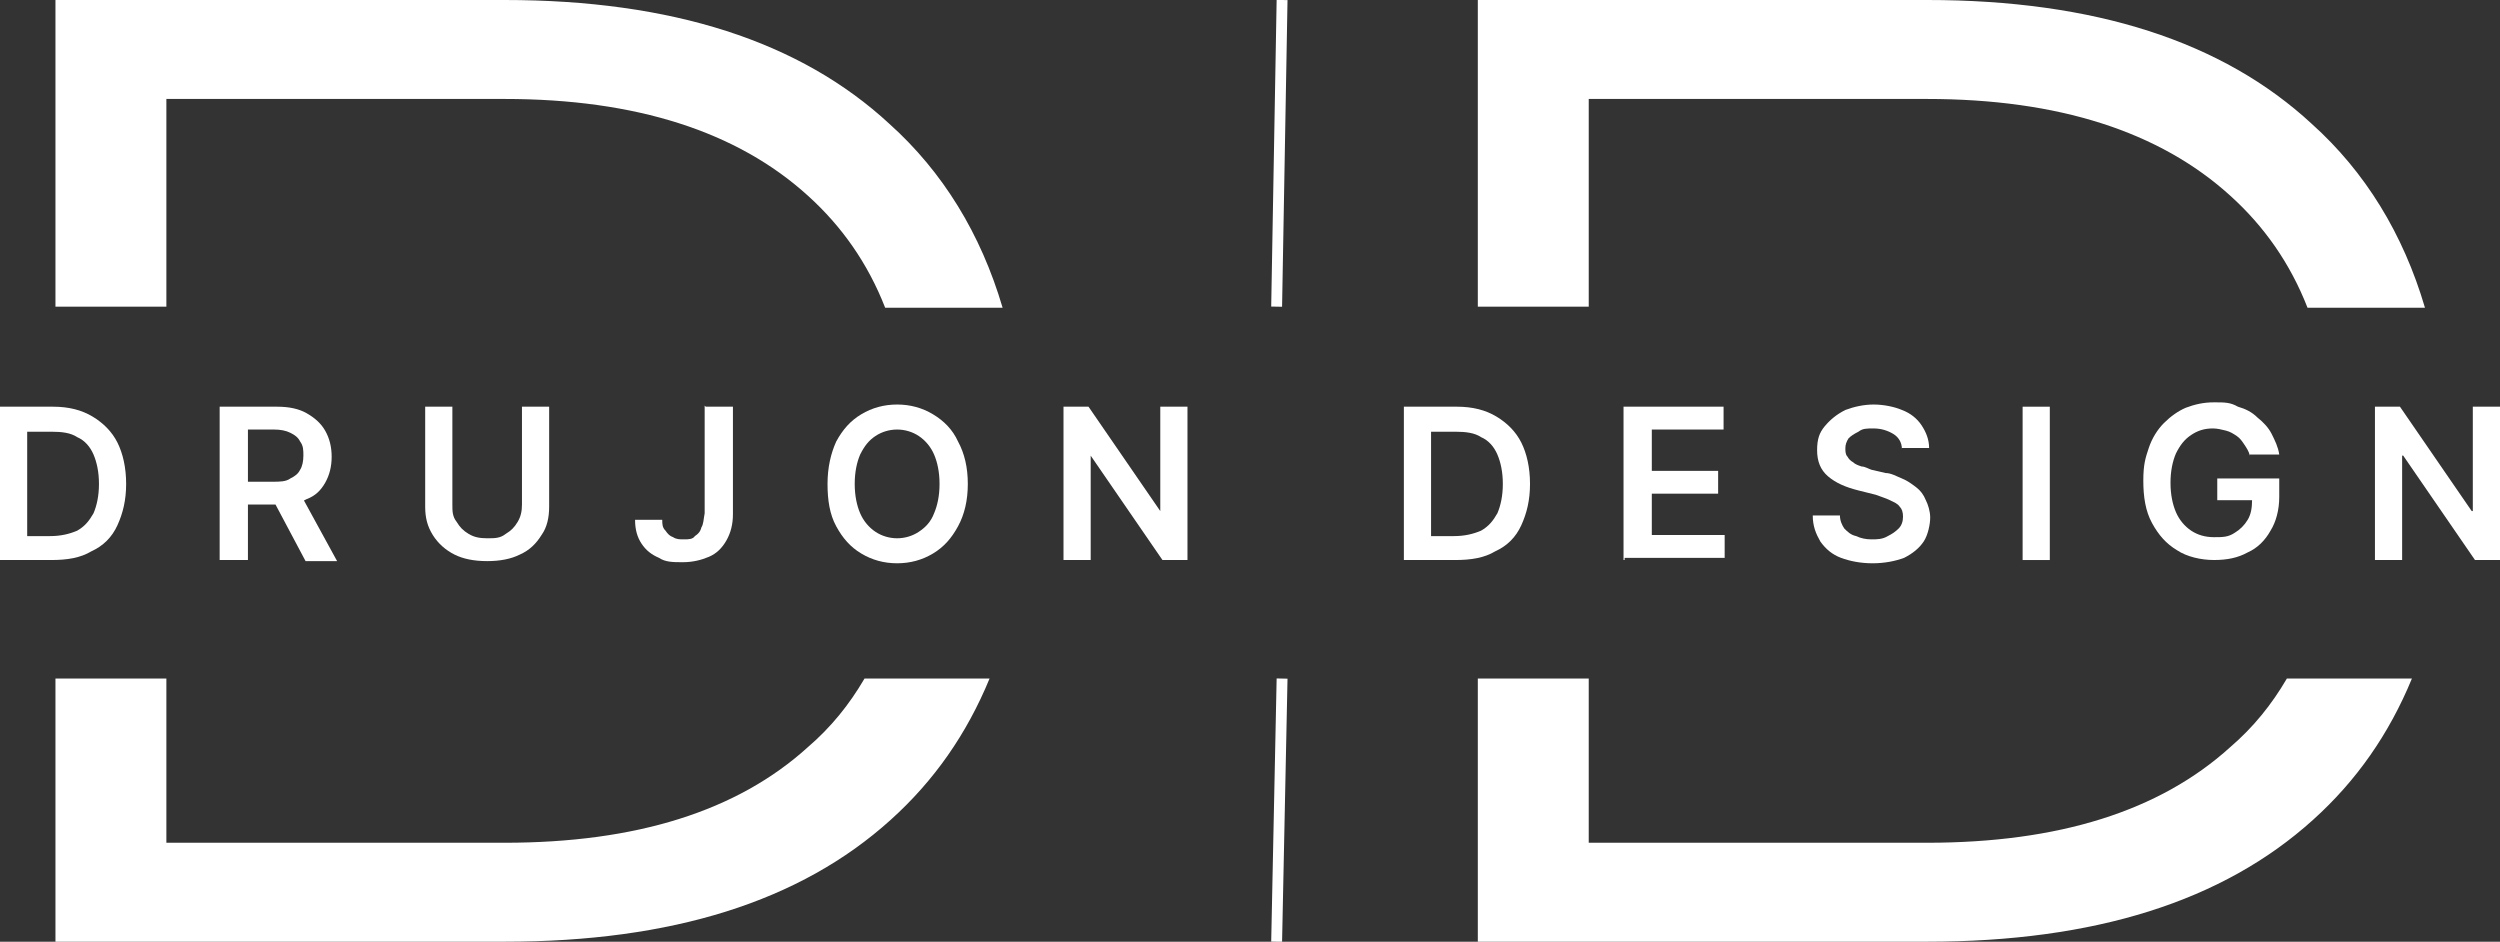
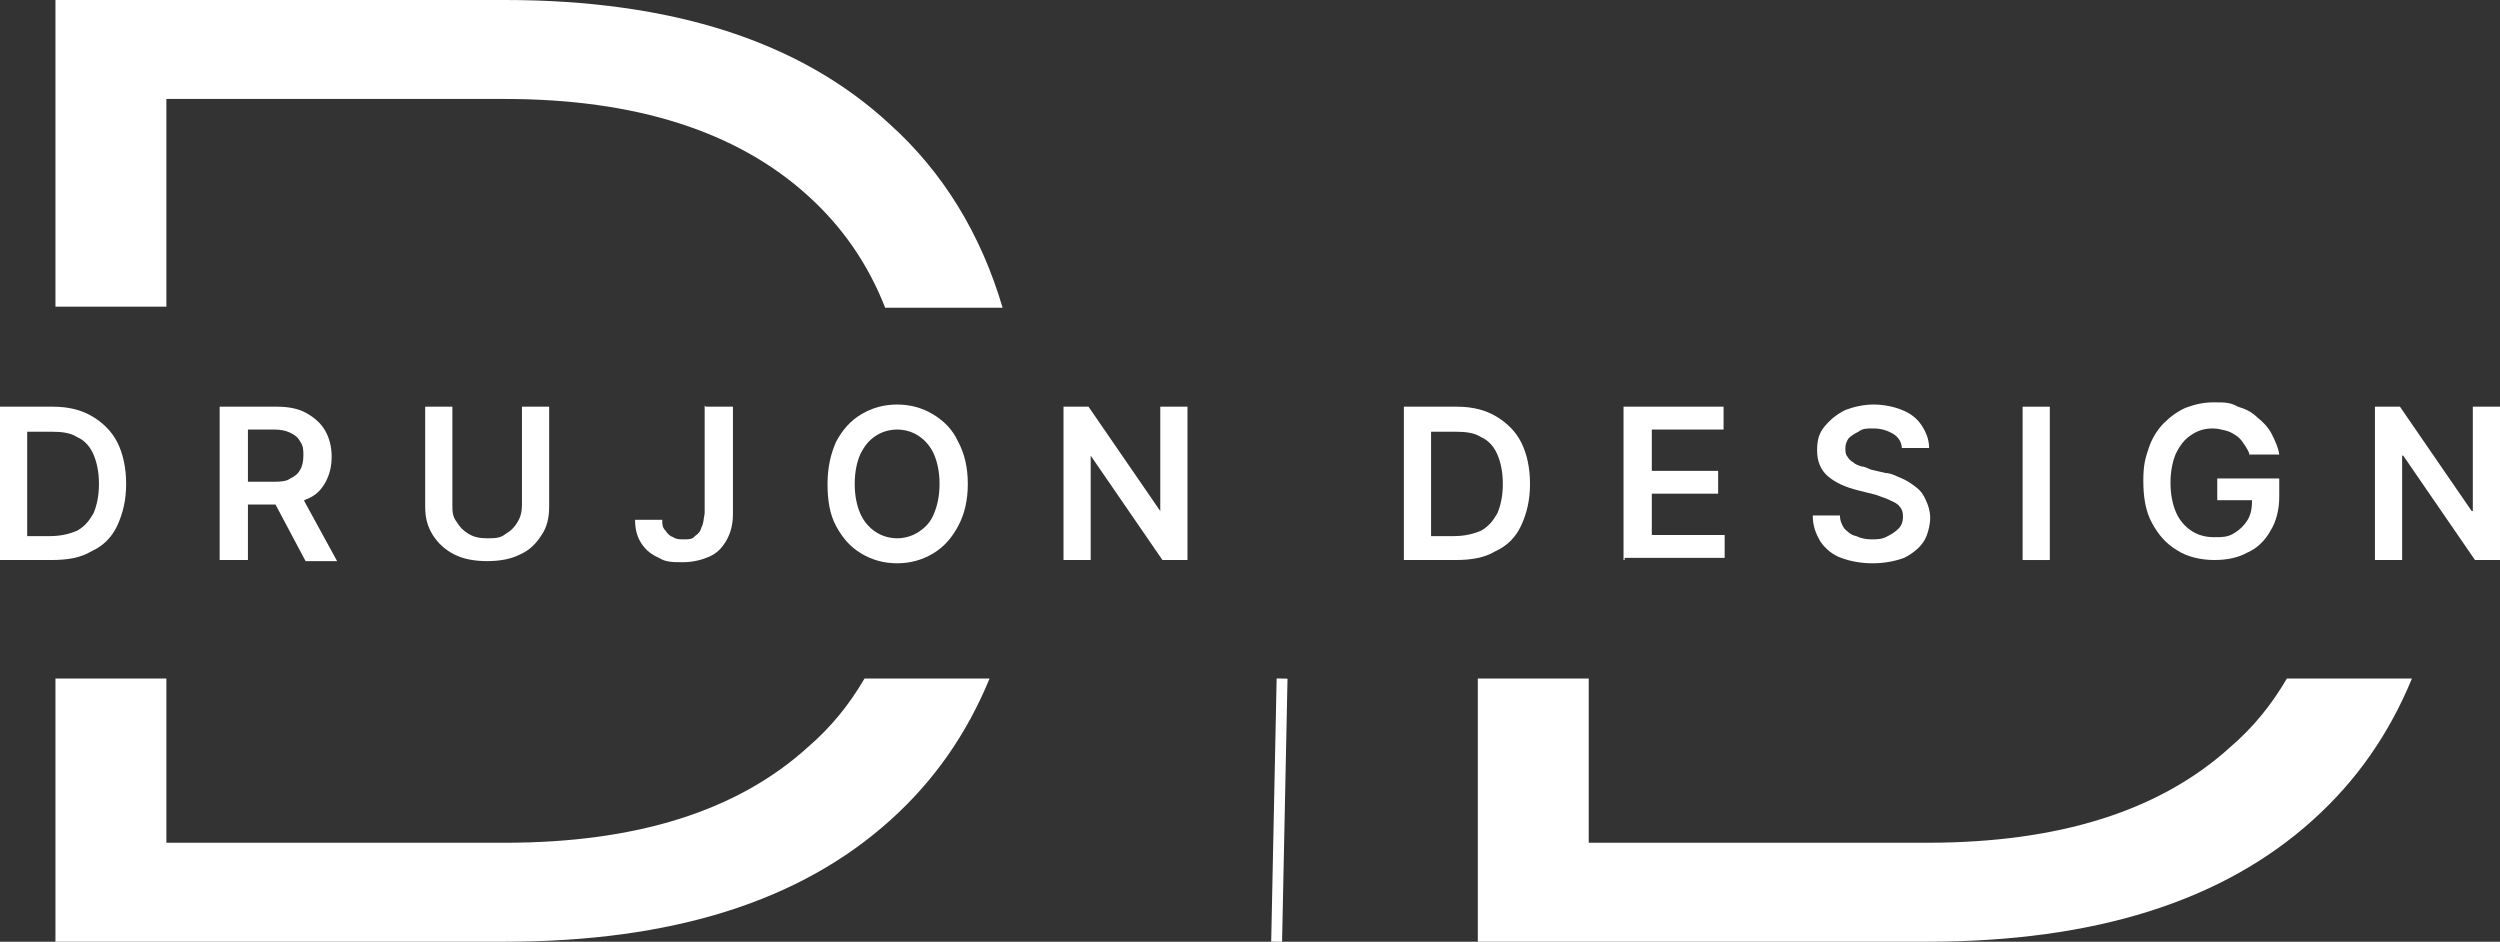
<svg xmlns="http://www.w3.org/2000/svg" id="Layer_1" viewBox="0 0 229.9 86.6">
  <rect x="0" y="0" width="229.9" height="86.6" fill="#333333" stroke="none" />
  <defs>
    <style>      .st0 {        fill: #fff;      }      .st1 {        fill: none;        stroke: #fff;        stroke-miterlimit: 10;      }    </style>
  </defs>
-   <path class="st1" d="M117.4,28.2l.5-28.2" />
  <path class="st1" d="M117.4,86.6l.5-24.2" />
  <g>
    <path class="st0" d="M15.3,28.2V9.1h31.1c12.1,0,21.4,3,27.9,8.9,3.1,2.8,5.5,6.2,7.1,10.3h10.8c-2-6.8-5.5-12.5-10.4-16.9C73.6,3.8,61.8,0,46.4,0H5.1v28.2h10.2Z" />
    <path class="st0" d="M79.5,62.4c-1.4,2.4-3.1,4.5-5.2,6.3-6.5,5.9-15.8,8.8-27.9,8.8H15.3v-15.1H5.1v24.2h41.3c15.4,0,27.2-3.7,35.5-11.2,4-3.6,7-7.9,9.1-13,0,0-11.5,0-11.5,0Z" />
  </g>
  <g>
-     <path class="st0" d="M146.1,28.2V9.1h31.1c12.1,0,21.4,3,27.9,8.9,3.1,2.8,5.5,6.2,7.1,10.3h10.8c-2-6.8-5.5-12.5-10.4-16.9-8.2-7.6-20-11.4-35.4-11.4h-41.3v28.2h10.2Z" />
    <path class="st0" d="M210.3,62.4c-1.4,2.4-3.1,4.5-5.2,6.3-6.5,5.9-15.8,8.8-27.9,8.8h-31.1v-15.1h-10.2v24.2h41.3c15.4,0,27.2-3.7,35.5-11.2,4-3.6,7-7.9,9.1-13h-11.5Z" />
  </g>
  <path class="st0" d="M4.8,51.5H0v-14.1h4.9c1.4,0,2.6.3,3.6.9,1,.6,1.8,1.4,2.3,2.4s.8,2.3.8,3.8-.3,2.7-.8,3.8-1.3,1.9-2.4,2.4c-1,.6-2.2.8-3.7.8h.1ZM2.5,49.3h2.1c1,0,1.8-.2,2.5-.5.7-.4,1.1-.9,1.5-1.6.3-.7.5-1.6.5-2.7s-.2-2-.5-2.7-.8-1.3-1.5-1.6c-.6-.4-1.4-.5-2.4-.5h-2.2v9.7h0Z" />
  <path class="st0" d="M20.2,51.5v-14.1h5.3c1.1,0,2,.2,2.7.6.7.4,1.3.9,1.7,1.6.4.7.6,1.5.6,2.4s-.2,1.7-.6,2.4-.9,1.2-1.7,1.5c-.7.4-1.6.5-2.7.5h-3.8v-2.1h3.4c.6,0,1.2,0,1.6-.3.4-.2.7-.4.9-.8.2-.3.3-.8.3-1.3s0-.9-.3-1.3c-.2-.4-.5-.6-.9-.8s-.9-.3-1.5-.3h-2.4v12s-2.6,0-2.6,0ZM27.5,45.2l3.5,6.4h-2.9l-3.4-6.4h2.8Z" />
  <path class="st0" d="M47.9,37.4h2.6v9.2c0,1-.2,1.9-.7,2.6-.5.8-1.1,1.4-2,1.8-.8.4-1.8.6-3,.6s-2.2-.2-3-.6c-.8-.4-1.5-1-2-1.8s-.7-1.6-.7-2.6v-9.2h2.5v9c0,.6,0,1.1.4,1.6.3.5.6.8,1.1,1.1s1,.4,1.7.4,1.2,0,1.7-.4c.5-.3.8-.6,1.1-1.1s.4-1,.4-1.6v-9h0Z" />
  <path class="st0" d="M64.9,37.4h2.5v9.9c0,.9-.2,1.7-.6,2.4s-.9,1.2-1.6,1.5-1.5.5-2.4.5-1.6,0-2.2-.4c-.7-.3-1.2-.7-1.6-1.3-.4-.6-.6-1.3-.6-2.2h2.5c0,.4,0,.7.3,1,.2.3.4.5.7.6.3.2.6.2,1,.2s.8,0,1-.3c.3-.2.5-.4.6-.8.2-.3.2-.8.3-1.3v-9.9h0Z" />
  <path class="st0" d="M89,44.5c0,1.5-.3,2.8-.9,3.9-.6,1.1-1.3,1.9-2.3,2.5s-2.1.9-3.3.9-2.3-.3-3.3-.9c-1-.6-1.7-1.4-2.3-2.5-.6-1.1-.8-2.4-.8-3.9s.3-2.8.8-3.9c.6-1.1,1.3-1.9,2.3-2.5s2.1-.9,3.3-.9,2.3.3,3.3.9c1,.6,1.8,1.4,2.3,2.5.6,1.1.9,2.4.9,3.9ZM86.4,44.5c0-1.1-.2-2-.5-2.7s-.8-1.3-1.4-1.7-1.3-.6-2-.6-1.4.2-2,.6c-.6.4-1,.9-1.4,1.7-.3.7-.5,1.6-.5,2.7s.2,2,.5,2.7.8,1.3,1.4,1.7,1.3.6,2,.6,1.4-.2,2-.6c.6-.4,1.1-.9,1.4-1.7.3-.7.5-1.6.5-2.7Z" />
  <path class="st0" d="M109.2,37.4v14.1h-2.3l-6.6-9.6h0v9.6h-2.5v-14.1h2.3l6.6,9.6h0v-9.6h2.5Z" />
  <path class="st0" d="M133.9,51.5h-4.8v-14.1h4.9c1.4,0,2.6.3,3.6.9,1,.6,1.8,1.4,2.3,2.4s.8,2.3.8,3.8-.3,2.7-.8,3.8-1.3,1.9-2.4,2.4c-1,.6-2.2.8-3.7.8h0ZM131.6,49.3h2.1c1,0,1.8-.2,2.5-.5.7-.4,1.1-.9,1.5-1.6.3-.7.5-1.6.5-2.7s-.2-2-.5-2.7-.8-1.3-1.5-1.6c-.6-.4-1.4-.5-2.4-.5h-2.2v9.7h0Z" />
  <path class="st0" d="M149.3,51.5v-14.1h9.2v2.1h-6.6v3.8h6.1v2.1h-6.1v3.8h6.7v2.1h-9.2v.2h0Z" />
  <path class="st0" d="M174.9,41.3c0-.6-.3-1.1-.8-1.4-.5-.3-1.1-.5-1.8-.5s-1,0-1.4.3c-.4.2-.7.4-.9.6-.2.3-.3.6-.3.9s0,.6.2.8c.1.2.3.4.5.5.2.2.5.3.8.4.3,0,.6.2.9.3l1.3.3c.5,0,1,.3,1.5.5s.9.5,1.3.8c.4.3.7.7.9,1.2.2.4.4,1,.4,1.6s-.2,1.6-.6,2.2-1,1.1-1.8,1.5c-.8.3-1.8.5-2.9.5s-2.1-.2-2.9-.5c-.8-.3-1.4-.8-1.9-1.5-.4-.7-.7-1.4-.7-2.4h2.5c0,.5.2.9.4,1.2.3.3.6.6,1.1.7.4.2.9.3,1.4.3s1,0,1.5-.3c.4-.2.7-.4,1-.7s.4-.7.4-1.1-.1-.7-.3-.9c-.2-.3-.5-.4-.9-.6-.4-.2-.8-.3-1.3-.5l-1.6-.4c-1.2-.3-2.1-.7-2.8-1.3s-1-1.4-1-2.4.2-1.6.7-2.2c.5-.6,1.1-1.1,1.9-1.5.8-.3,1.7-.5,2.6-.5s1.9.2,2.6.5c.8.3,1.4.8,1.8,1.4.4.6.7,1.3.7,2.1h-2.5,0Z" />
  <path class="st0" d="M188.5,37.4v14.1h-2.5v-14.1h2.5Z" />
  <path class="st0" d="M206.9,41.9c-.1-.4-.3-.7-.5-1s-.4-.6-.7-.8-.6-.4-1-.5-.8-.2-1.2-.2c-.8,0-1.4.2-2,.6-.6.4-1,.9-1.4,1.7-.3.7-.5,1.6-.5,2.7s.2,2,.5,2.7.8,1.3,1.4,1.7c.6.4,1.3.6,2.1.6s1.3,0,1.9-.4c.5-.3.9-.7,1.2-1.2s.4-1.1.4-1.8h.6-3.8v-2h5.7v1.7c0,1.2-.3,2.3-.8,3.1-.5.9-1.2,1.6-2.1,2-.9.5-1.9.7-3.1.7s-2.5-.3-3.4-.9c-1-.6-1.7-1.4-2.3-2.5s-.8-2.4-.8-3.9.2-2.1.5-3,.8-1.7,1.4-2.3,1.3-1.1,2-1.4c.8-.3,1.6-.5,2.6-.5s1.5,0,2.2.4c.7.2,1.3.5,1.8,1,.5.4,1,.9,1.3,1.5s.6,1.2.7,1.9h-2.7,0Z" />
  <path class="st0" d="M229.9,37.4v14.1h-2.3l-6.6-9.6h-.1v9.6h-2.5v-14.1h2.3l6.6,9.6h.1v-9.6h2.5Z" />
</svg>